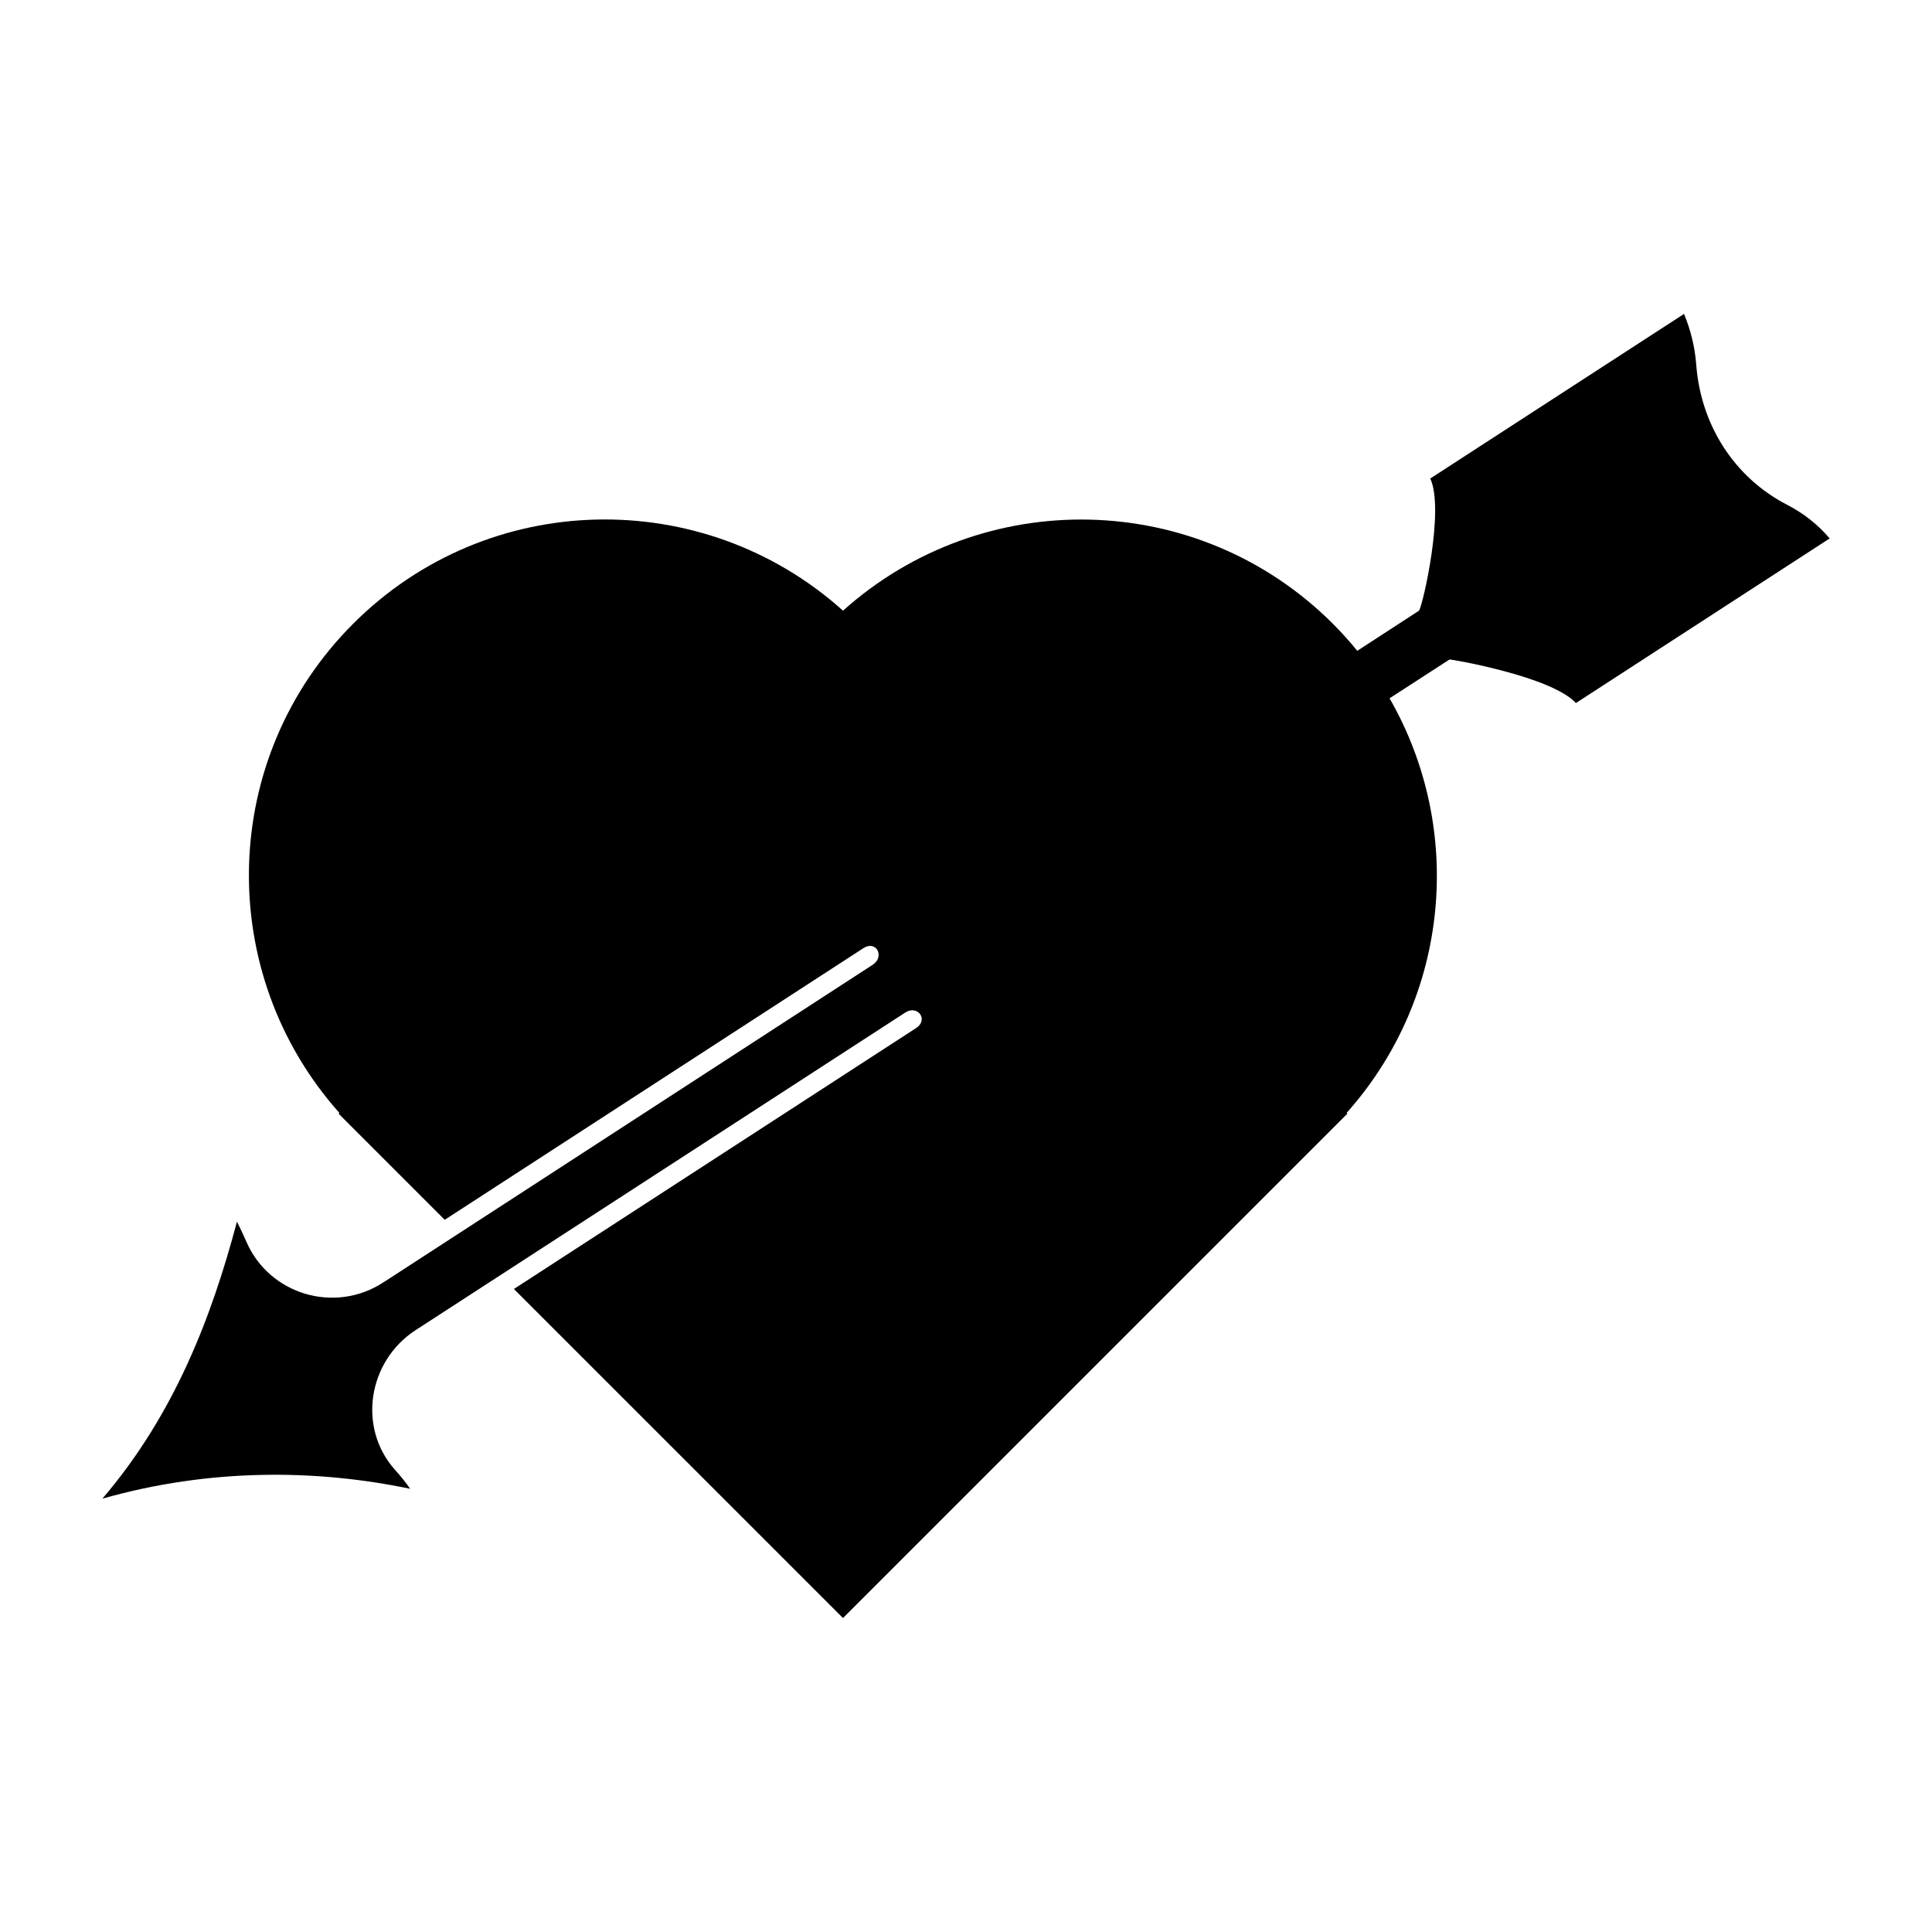
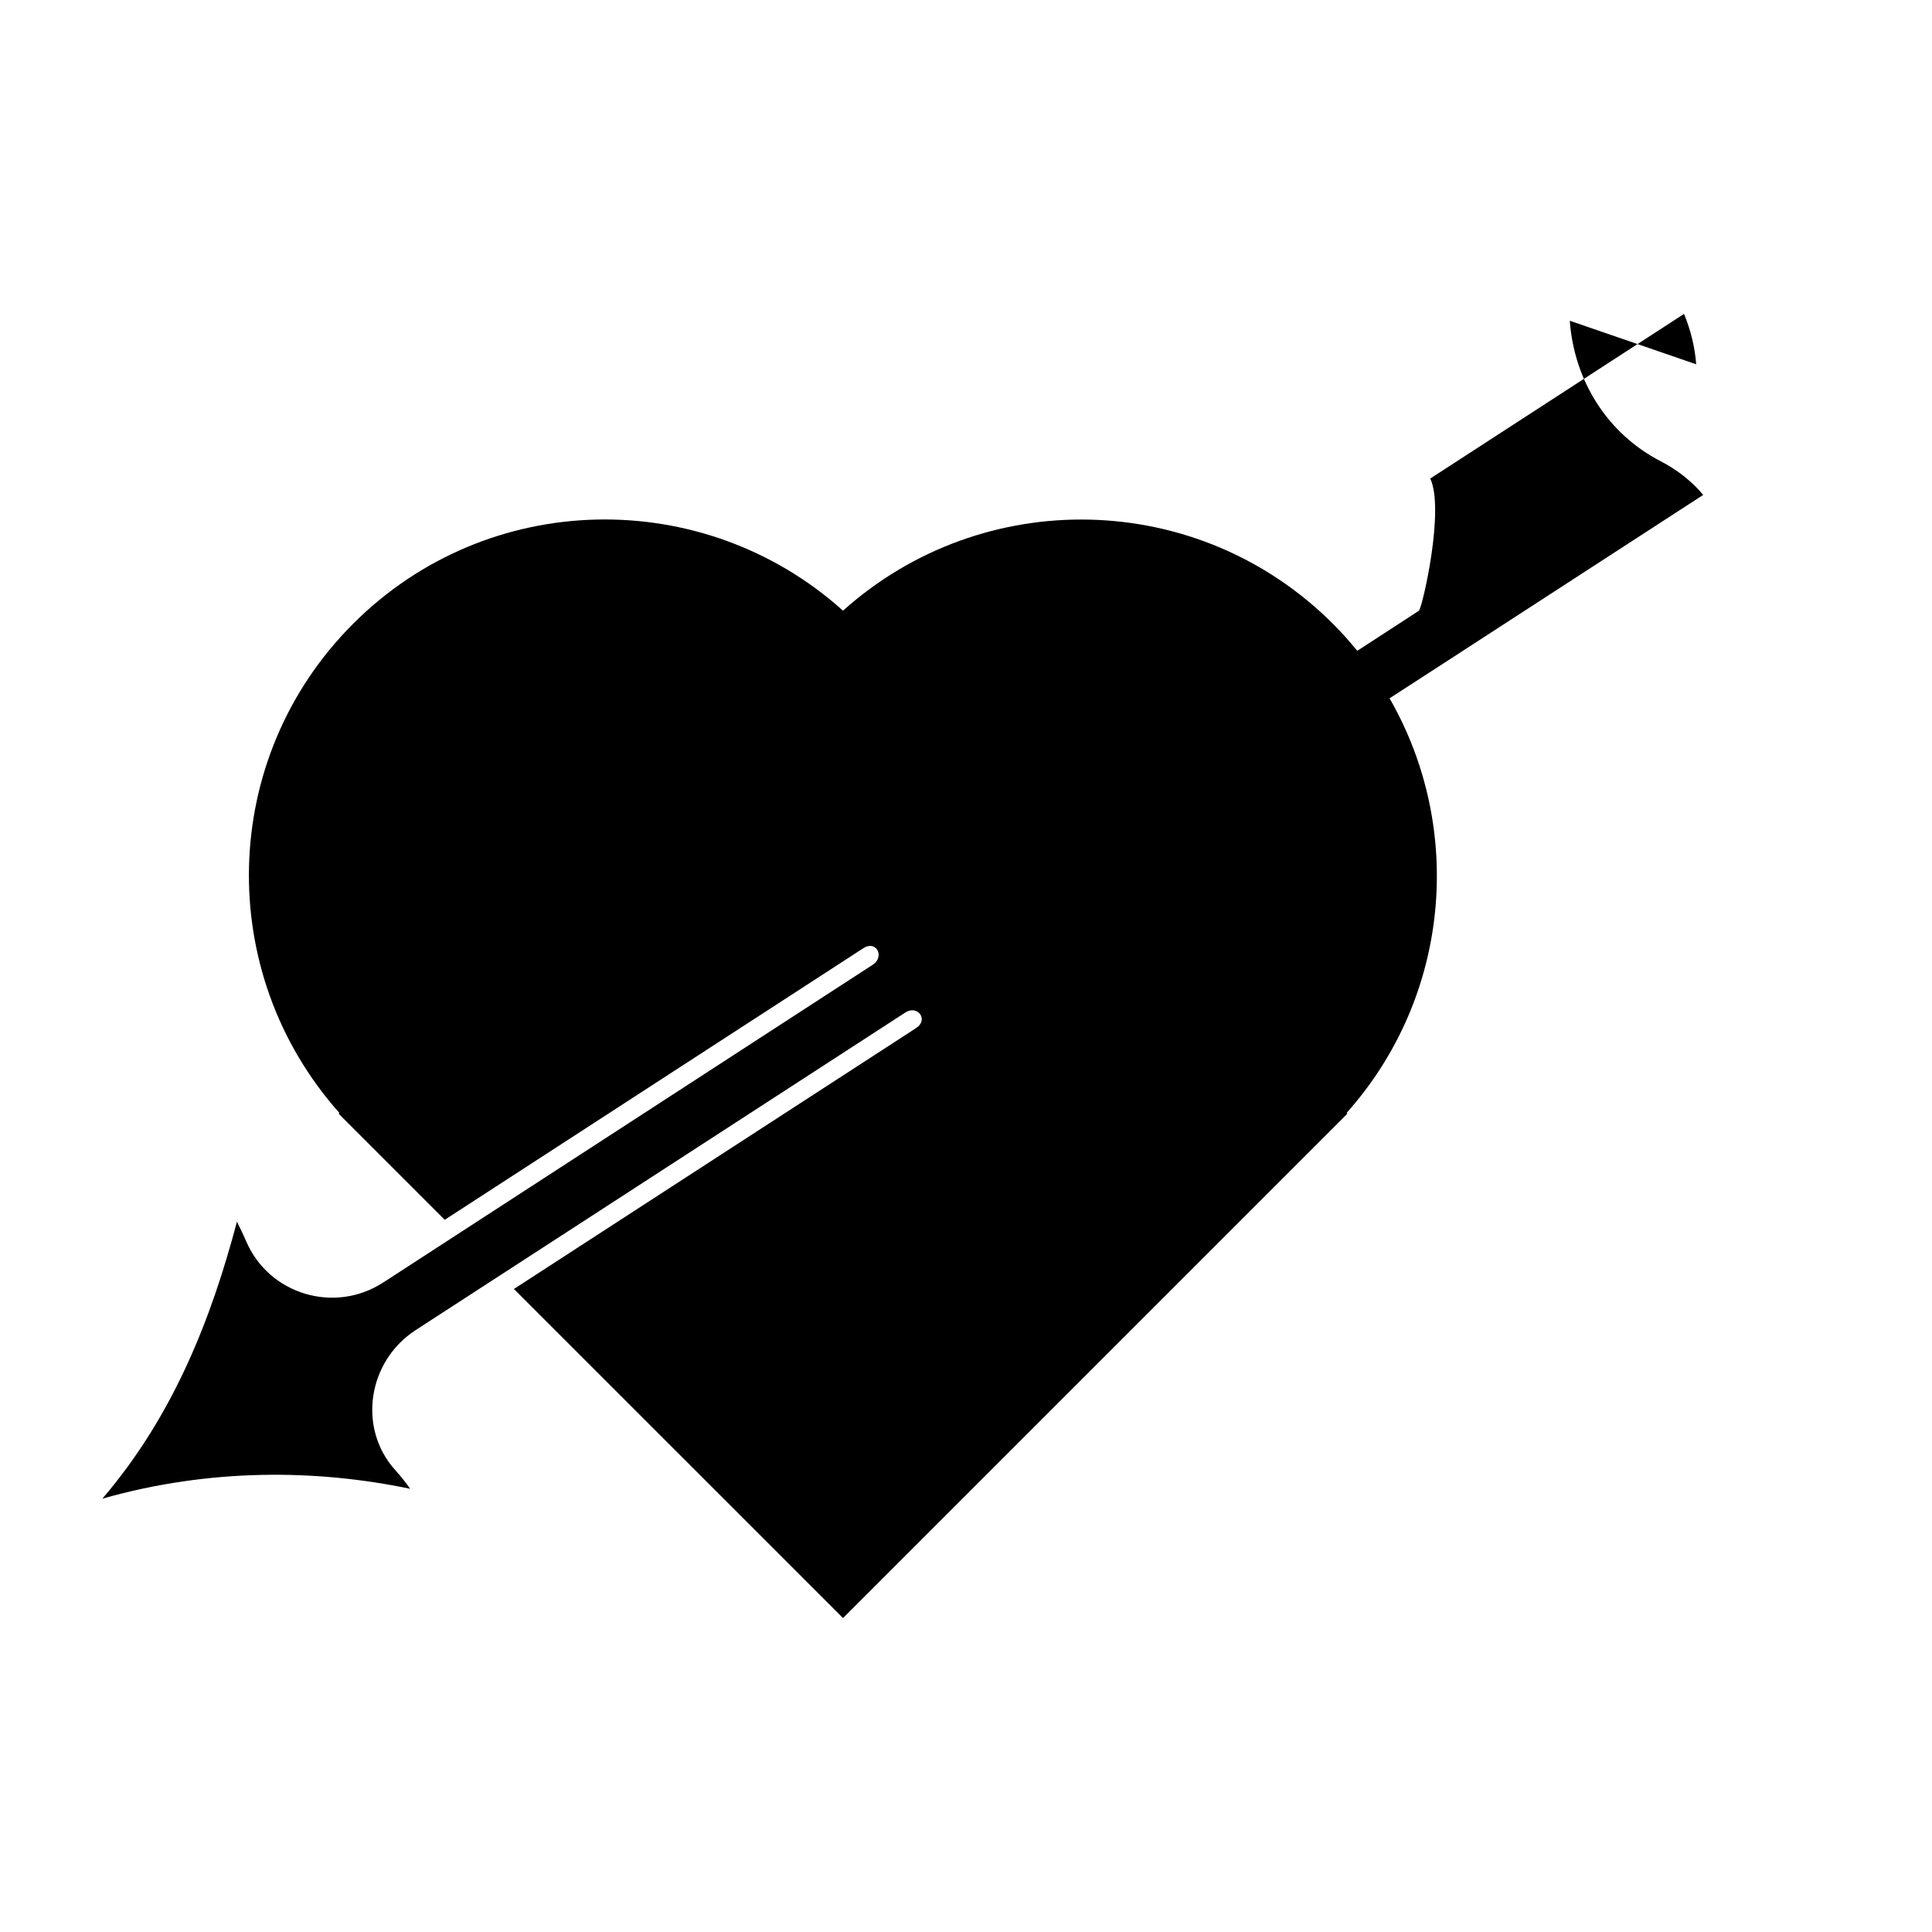
<svg xmlns="http://www.w3.org/2000/svg" fill="#000000" width="800px" height="800px" version="1.1" viewBox="144 144 512 512">
-   <path d="m593.51 240.54c-0.352-4.586-1.461-9.07-3.223-13.352l-67.258 43.629c3.828 8.113-1.914 33.453-2.973 35.016l-16.121 10.48-0.25 0.152c-2.016-2.469-4.133-4.836-6.449-7.152-35.668-35.668-92.699-36.777-129.83-3.477-37.082-33.301-94.16-32.242-129.83 3.477-35.621 35.621-36.727 92.5-3.629 129.63l-0.203 0.203 28.113 28.113 111.04-72.043c3.375-2.066 5.594 2.316 2.418 4.434l-129.53 84.078-0.25 0.152c-12.848 8.363-30.23 3.176-36.273-10.883-0.805-1.812-1.613-3.578-2.469-5.238-6.602 24.887-16.426 50.934-35.668 73.406 28.516-8.113 56.68-7.809 81.566-2.621-1.16-1.664-2.469-3.324-3.981-4.988-10.027-11.184-7.203-28.816 5.391-37.031l129.88-84.238c3.223-2.016 6.195 1.965 2.769 4.18l-106.56 69.129 87.211 87.207 133.66-133.66-0.203-0.203c27.508-30.832 31.285-75.27 11.387-109.88l15.871-10.277c0.352-0.051 7.152 1.109 14.66 3.125 7.508 2.016 15.719 4.938 18.844 8.414l67.258-43.629c-3.023-3.578-6.801-6.602-11.184-8.867-14.207-7.309-23.023-21.363-24.184-37.285z" />
+   <path d="m593.51 240.54c-0.352-4.586-1.461-9.07-3.223-13.352l-67.258 43.629c3.828 8.113-1.914 33.453-2.973 35.016l-16.121 10.48-0.25 0.152c-2.016-2.469-4.133-4.836-6.449-7.152-35.668-35.668-92.699-36.777-129.83-3.477-37.082-33.301-94.16-32.242-129.83 3.477-35.621 35.621-36.727 92.5-3.629 129.63l-0.203 0.203 28.113 28.113 111.04-72.043c3.375-2.066 5.594 2.316 2.418 4.434l-129.53 84.078-0.25 0.152c-12.848 8.363-30.23 3.176-36.273-10.883-0.805-1.812-1.613-3.578-2.469-5.238-6.602 24.887-16.426 50.934-35.668 73.406 28.516-8.113 56.68-7.809 81.566-2.621-1.16-1.664-2.469-3.324-3.981-4.988-10.027-11.184-7.203-28.816 5.391-37.031l129.88-84.238c3.223-2.016 6.195 1.965 2.769 4.18l-106.56 69.129 87.211 87.207 133.66-133.66-0.203-0.203c27.508-30.832 31.285-75.27 11.387-109.88l15.871-10.277l67.258-43.629c-3.023-3.578-6.801-6.602-11.184-8.867-14.207-7.309-23.023-21.363-24.184-37.285z" />
</svg>